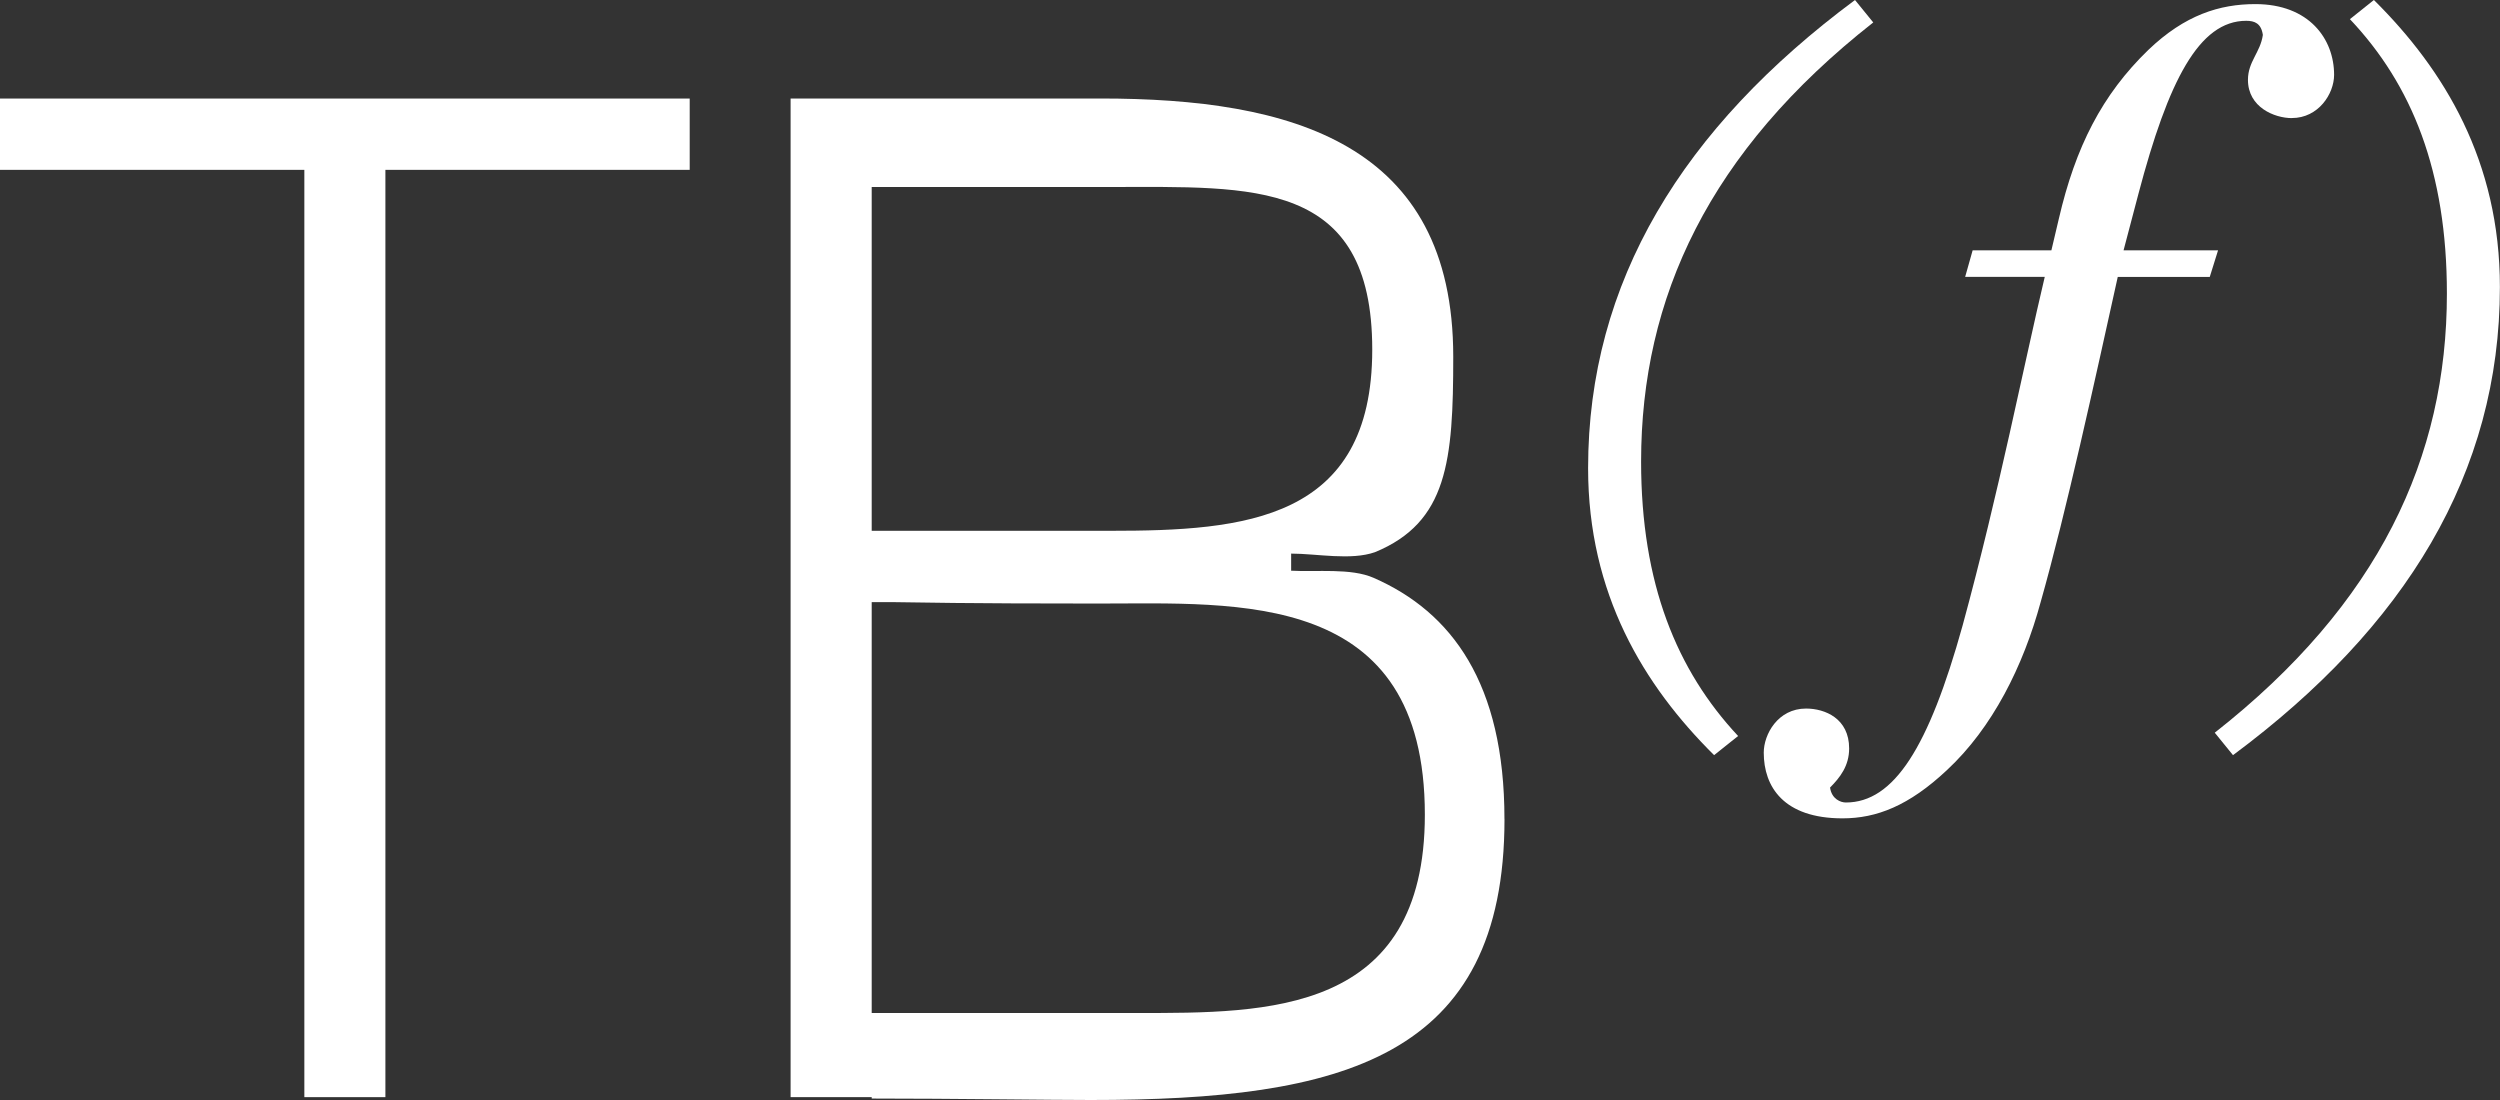
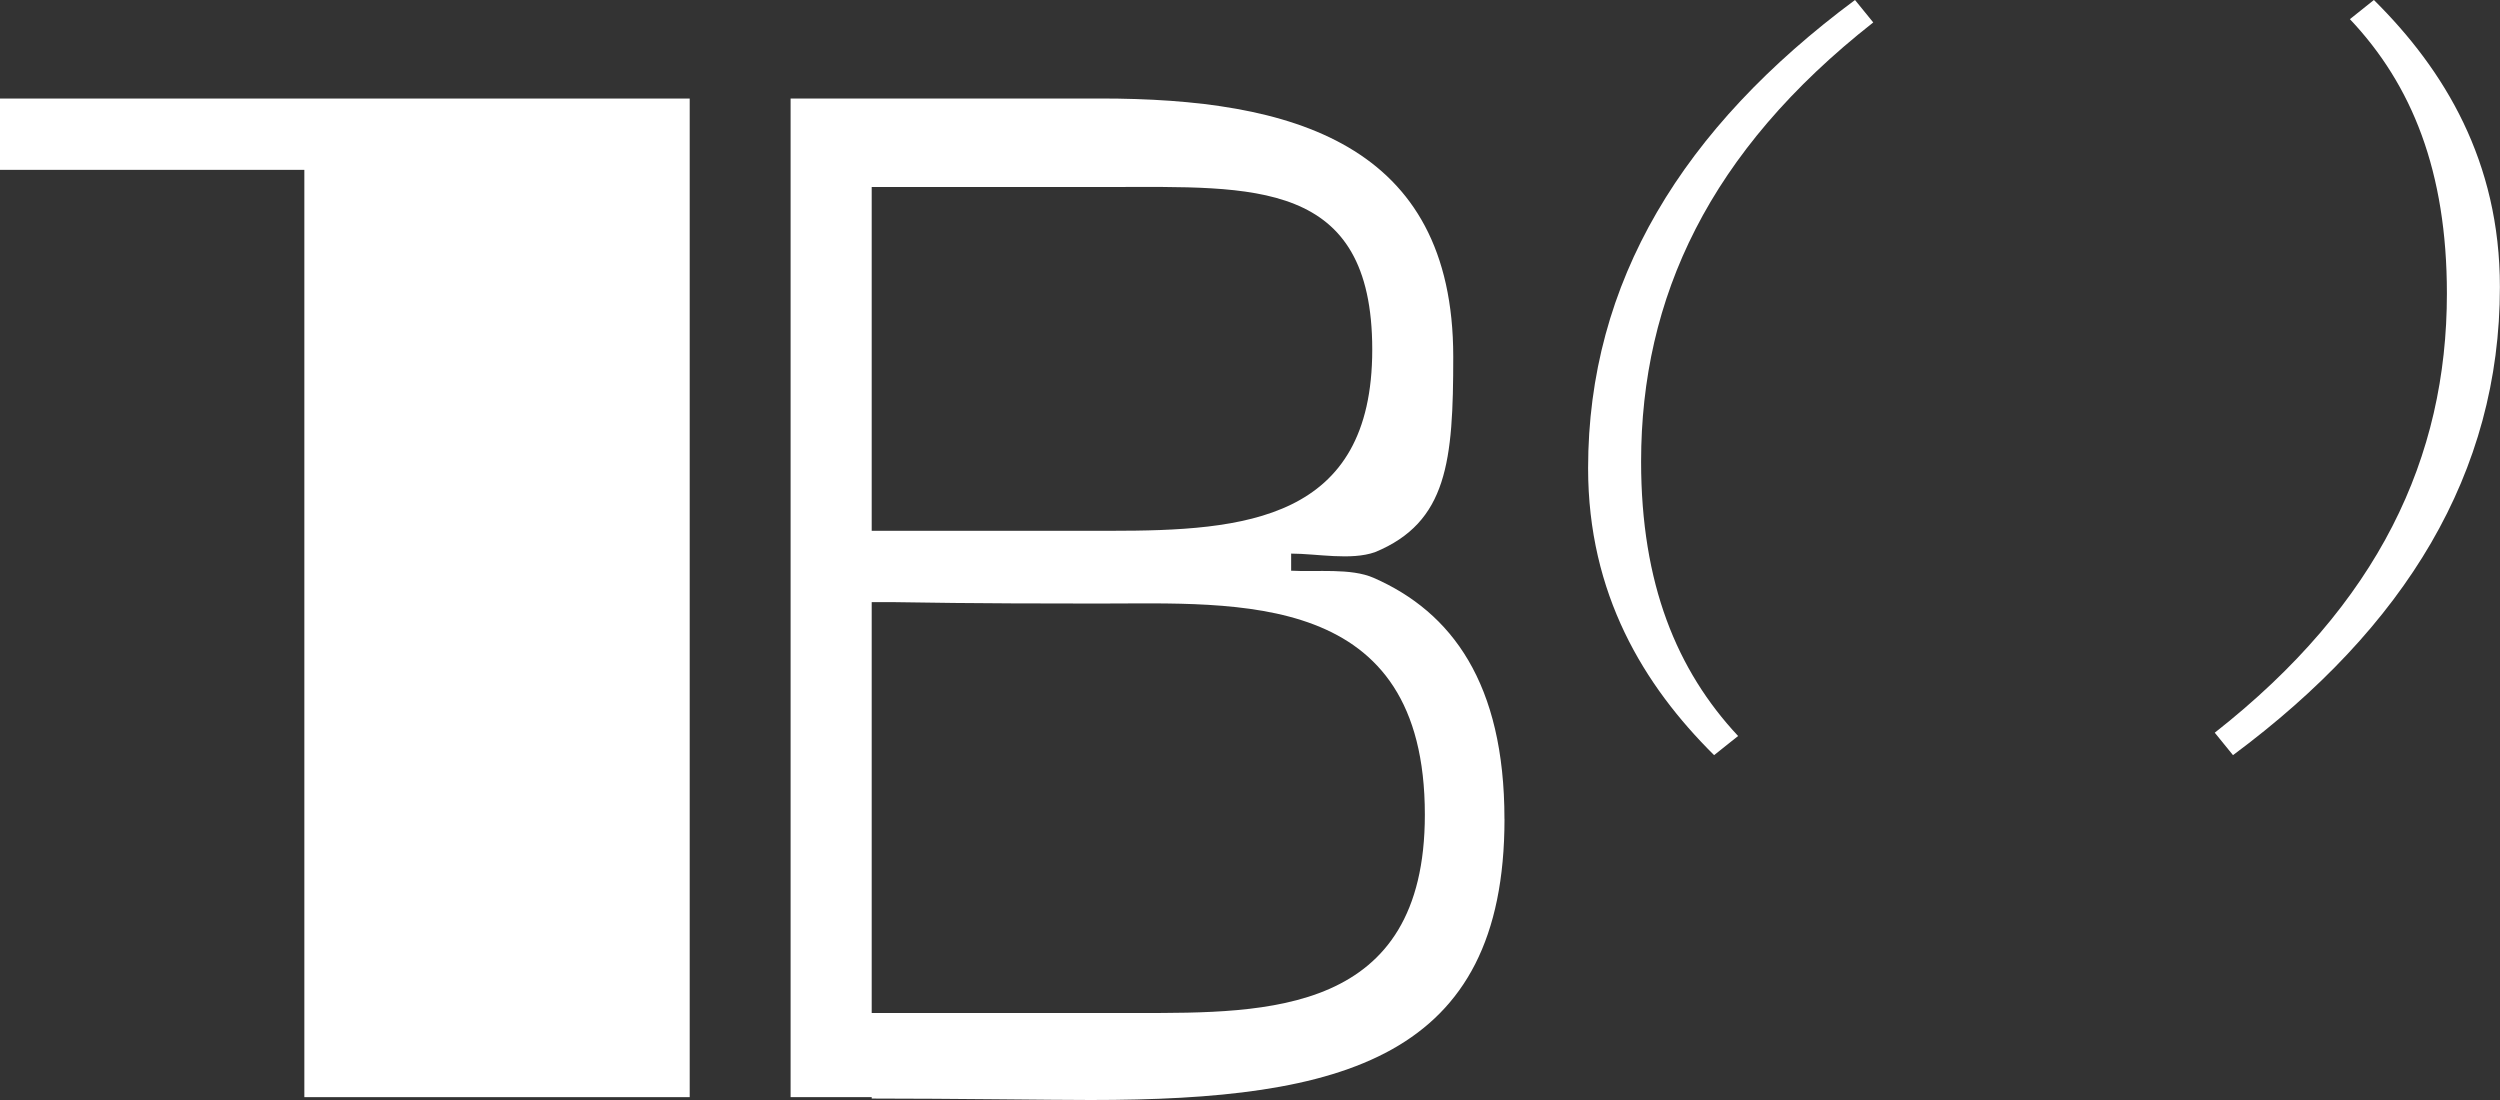
<svg xmlns="http://www.w3.org/2000/svg" width="50" height="22" viewBox="0 0 50 22" fill="none">
  <rect x="0" y="0" width="50" height="22" fill="#333333" stroke="none" />
  <g clip-path="url(#clip0_528_147)">
-     <path d="M6.087 21.943V3.397H0V1.971H13.794V3.397H7.708V21.943H6.087Z" fill="white" />
+     <path d="M6.087 21.943V3.397H0V1.971H13.794V3.397V21.943H6.087Z" fill="white" />
    <path d="M30.09 16.379C30.09 21.172 26.848 22 21.814 22C21.046 22 19.026 21.971 17.434 21.971V21.943H15.812V1.97H22.012C25.823 1.97 29.065 2.854 29.065 7.134C29.065 9.217 28.951 10.444 27.501 11.043C27.017 11.214 26.335 11.072 25.823 11.072V11.414C26.335 11.443 27.018 11.357 27.473 11.557C29.037 12.242 30.089 13.668 30.089 16.379H30.09ZM22.212 10.616C24.885 10.616 27.445 10.415 27.445 6.992C27.445 3.569 25.056 3.74 22.212 3.74H17.434V10.616H22.212ZM22.752 20.26C25.34 20.26 28.497 20.289 28.497 16.294C28.497 11.786 24.771 12.071 21.955 12.071C21.273 12.071 19.424 12.071 17.888 12.043H17.434V20.26H22.753H22.752Z" fill="white" />
    <path d="M37.465 0.449C34.182 3.027 32.822 5.955 32.822 9.231C32.822 11.676 33.535 13.406 34.762 14.72L34.282 15.103C32.872 13.706 31.762 11.876 31.762 9.364C31.762 5.639 33.651 2.561 37.1 0L37.465 0.449Z" fill="white" />
-     <path d="M45.837 2.362C45.49 2.362 44.959 2.146 44.959 1.597C44.959 1.231 45.208 1.048 45.257 0.699C45.224 0.466 45.091 0.416 44.925 0.416C43.98 0.416 43.366 1.614 42.769 3.876L42.471 5.007H44.361L44.195 5.539H42.355C41.891 7.634 41.327 10.229 40.813 12.042C40.465 13.323 39.851 14.554 38.939 15.402C38.177 16.117 37.53 16.367 36.85 16.367C35.673 16.367 35.275 15.735 35.275 15.053C35.275 14.687 35.557 14.171 36.121 14.171C36.502 14.171 36.983 14.371 36.983 14.969C36.983 15.318 36.8 15.551 36.601 15.751C36.634 15.984 36.816 16.05 36.916 16.05C37.878 16.05 38.574 14.952 39.253 12.507C39.983 9.829 40.48 7.284 40.895 5.538H39.303L39.453 5.006H41.028L41.177 4.374C41.509 2.943 42.039 1.895 42.968 0.997C43.698 0.298 44.394 0.082 45.107 0.082C46.184 0.082 46.682 0.781 46.682 1.496C46.682 1.879 46.367 2.361 45.837 2.361L45.837 2.362Z" fill="white" />
    <path d="M44.66 15.103L44.295 14.654C47.578 12.076 48.938 9.148 48.938 5.872C48.938 3.427 48.241 1.697 46.998 0.383L47.478 0C48.888 1.397 49.998 3.227 49.998 5.739C49.998 9.464 48.108 12.542 44.66 15.103Z" fill="white" />
  </g>
  <defs>
    <clipPath id="clip0_528_147">
      <rect width="50" height="22" fill="white" />
    </clipPath>
  </defs>
</svg>